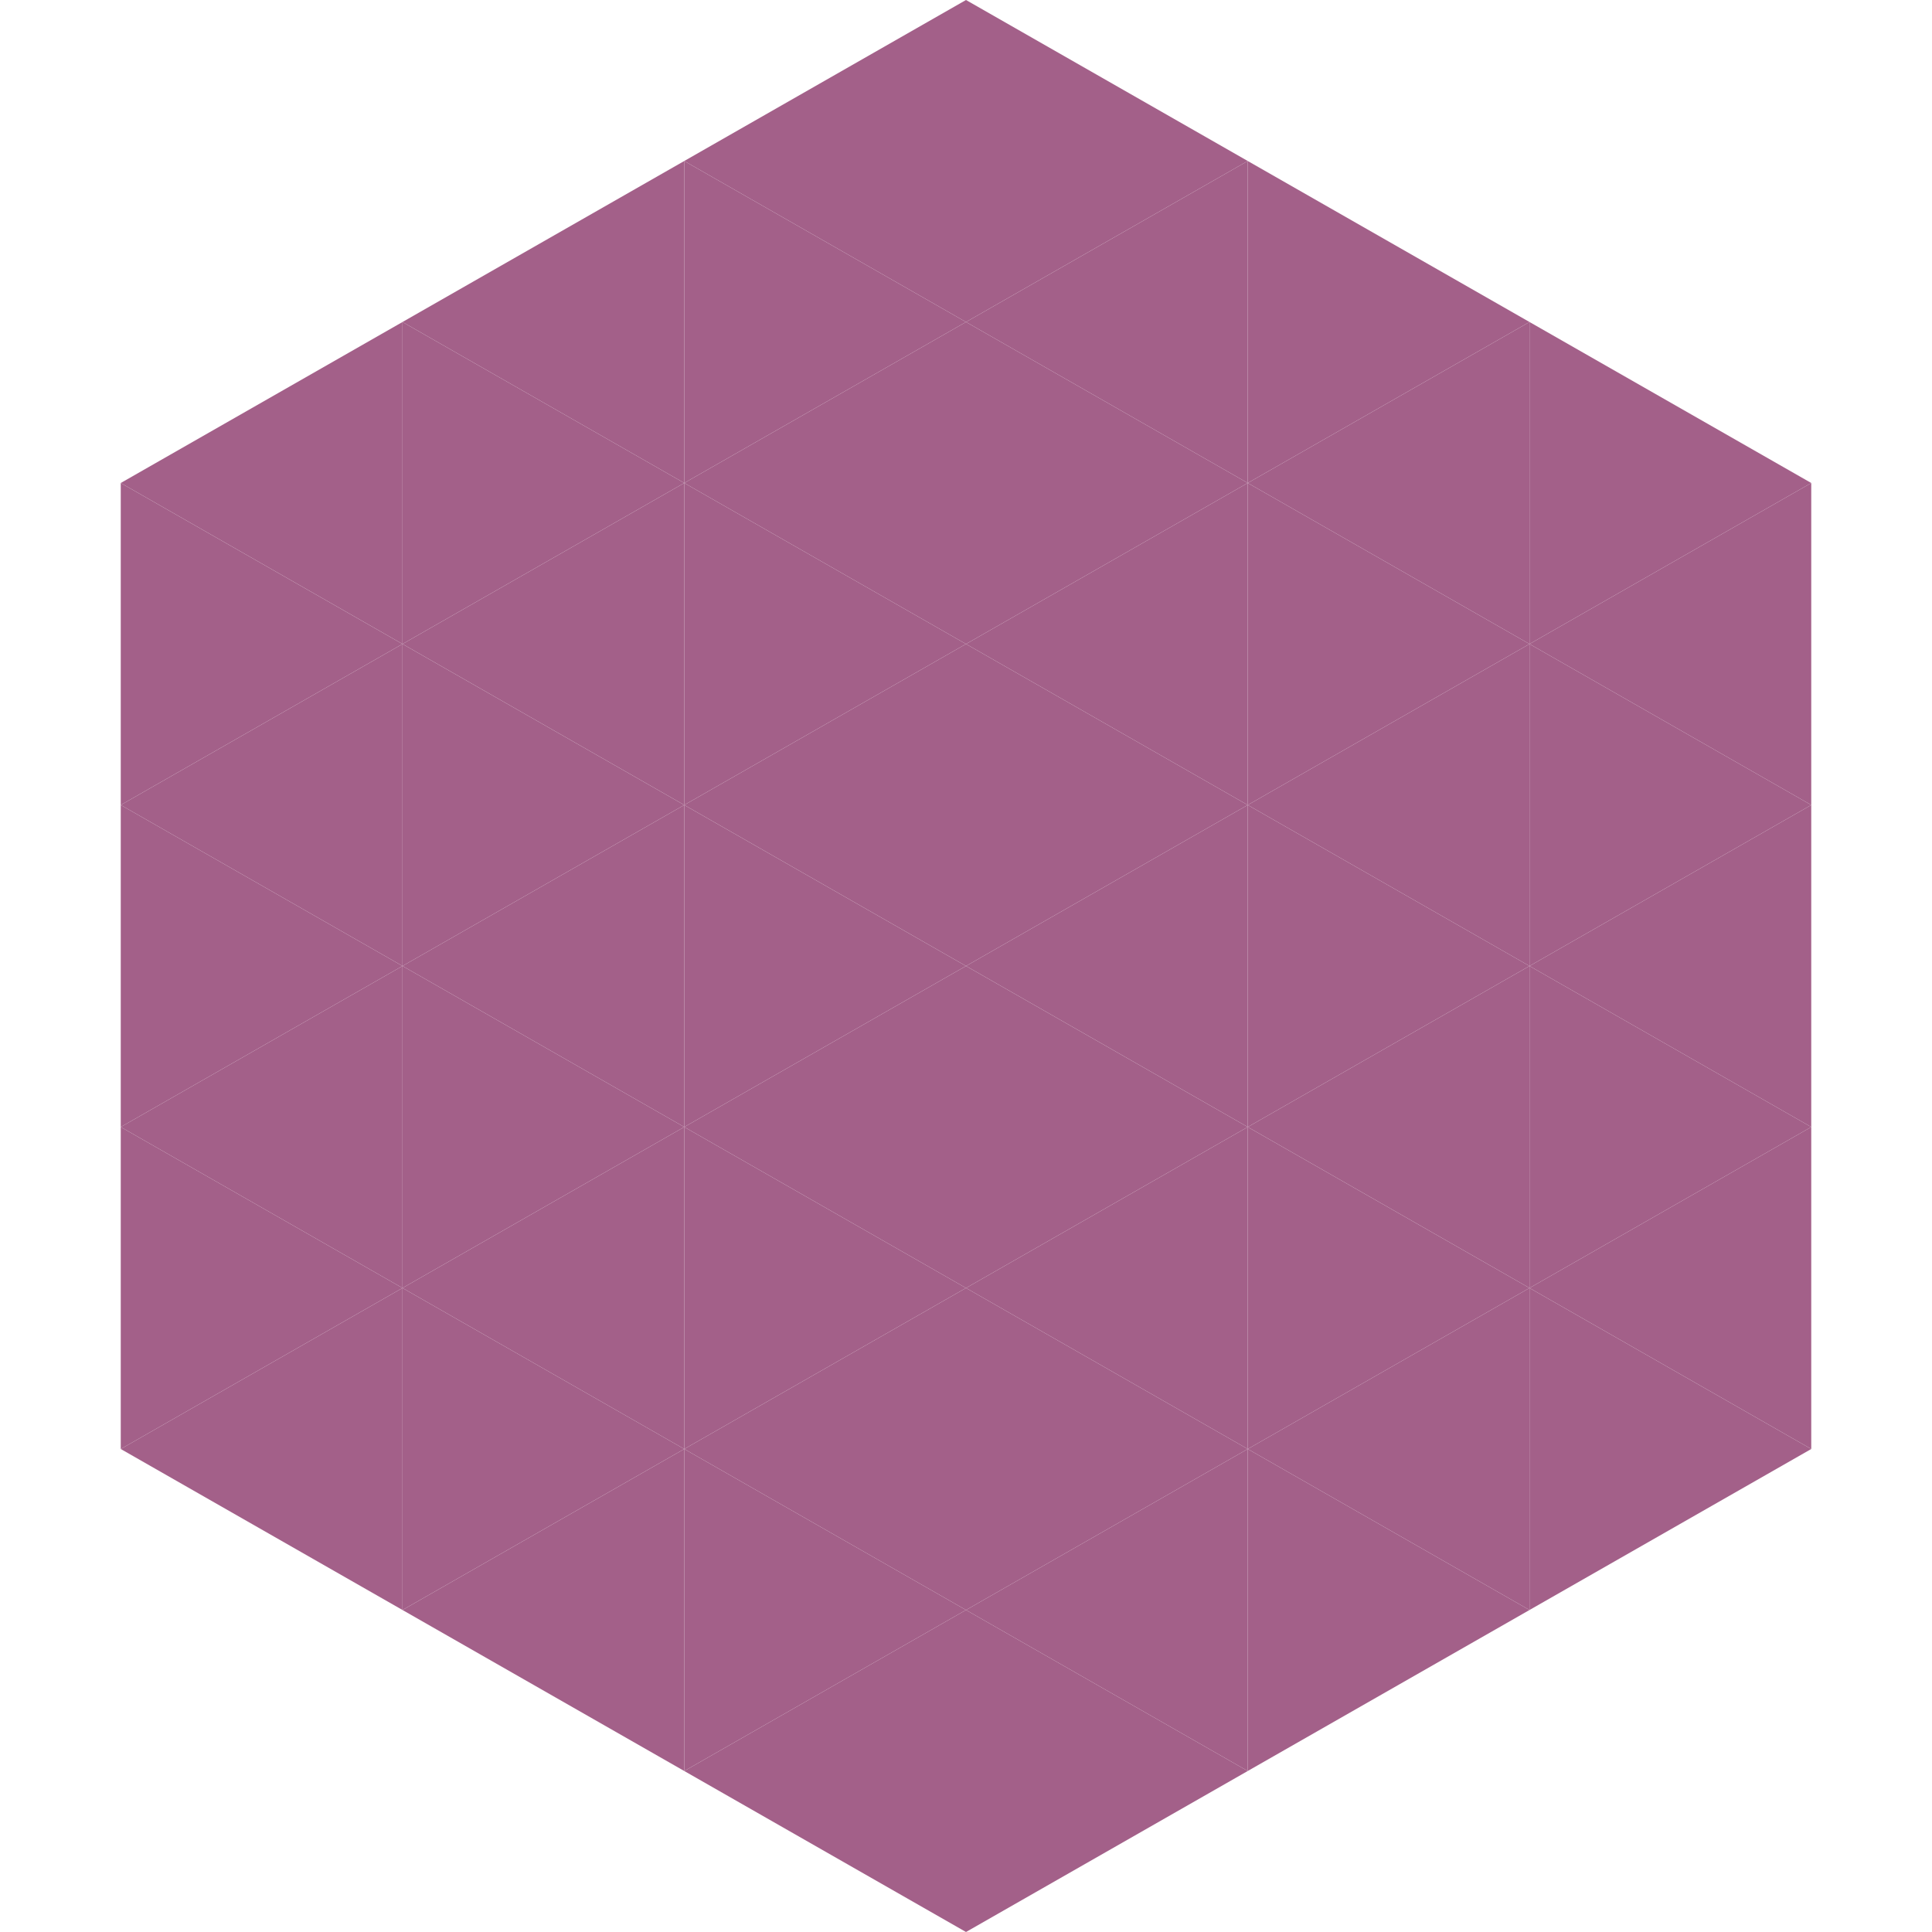
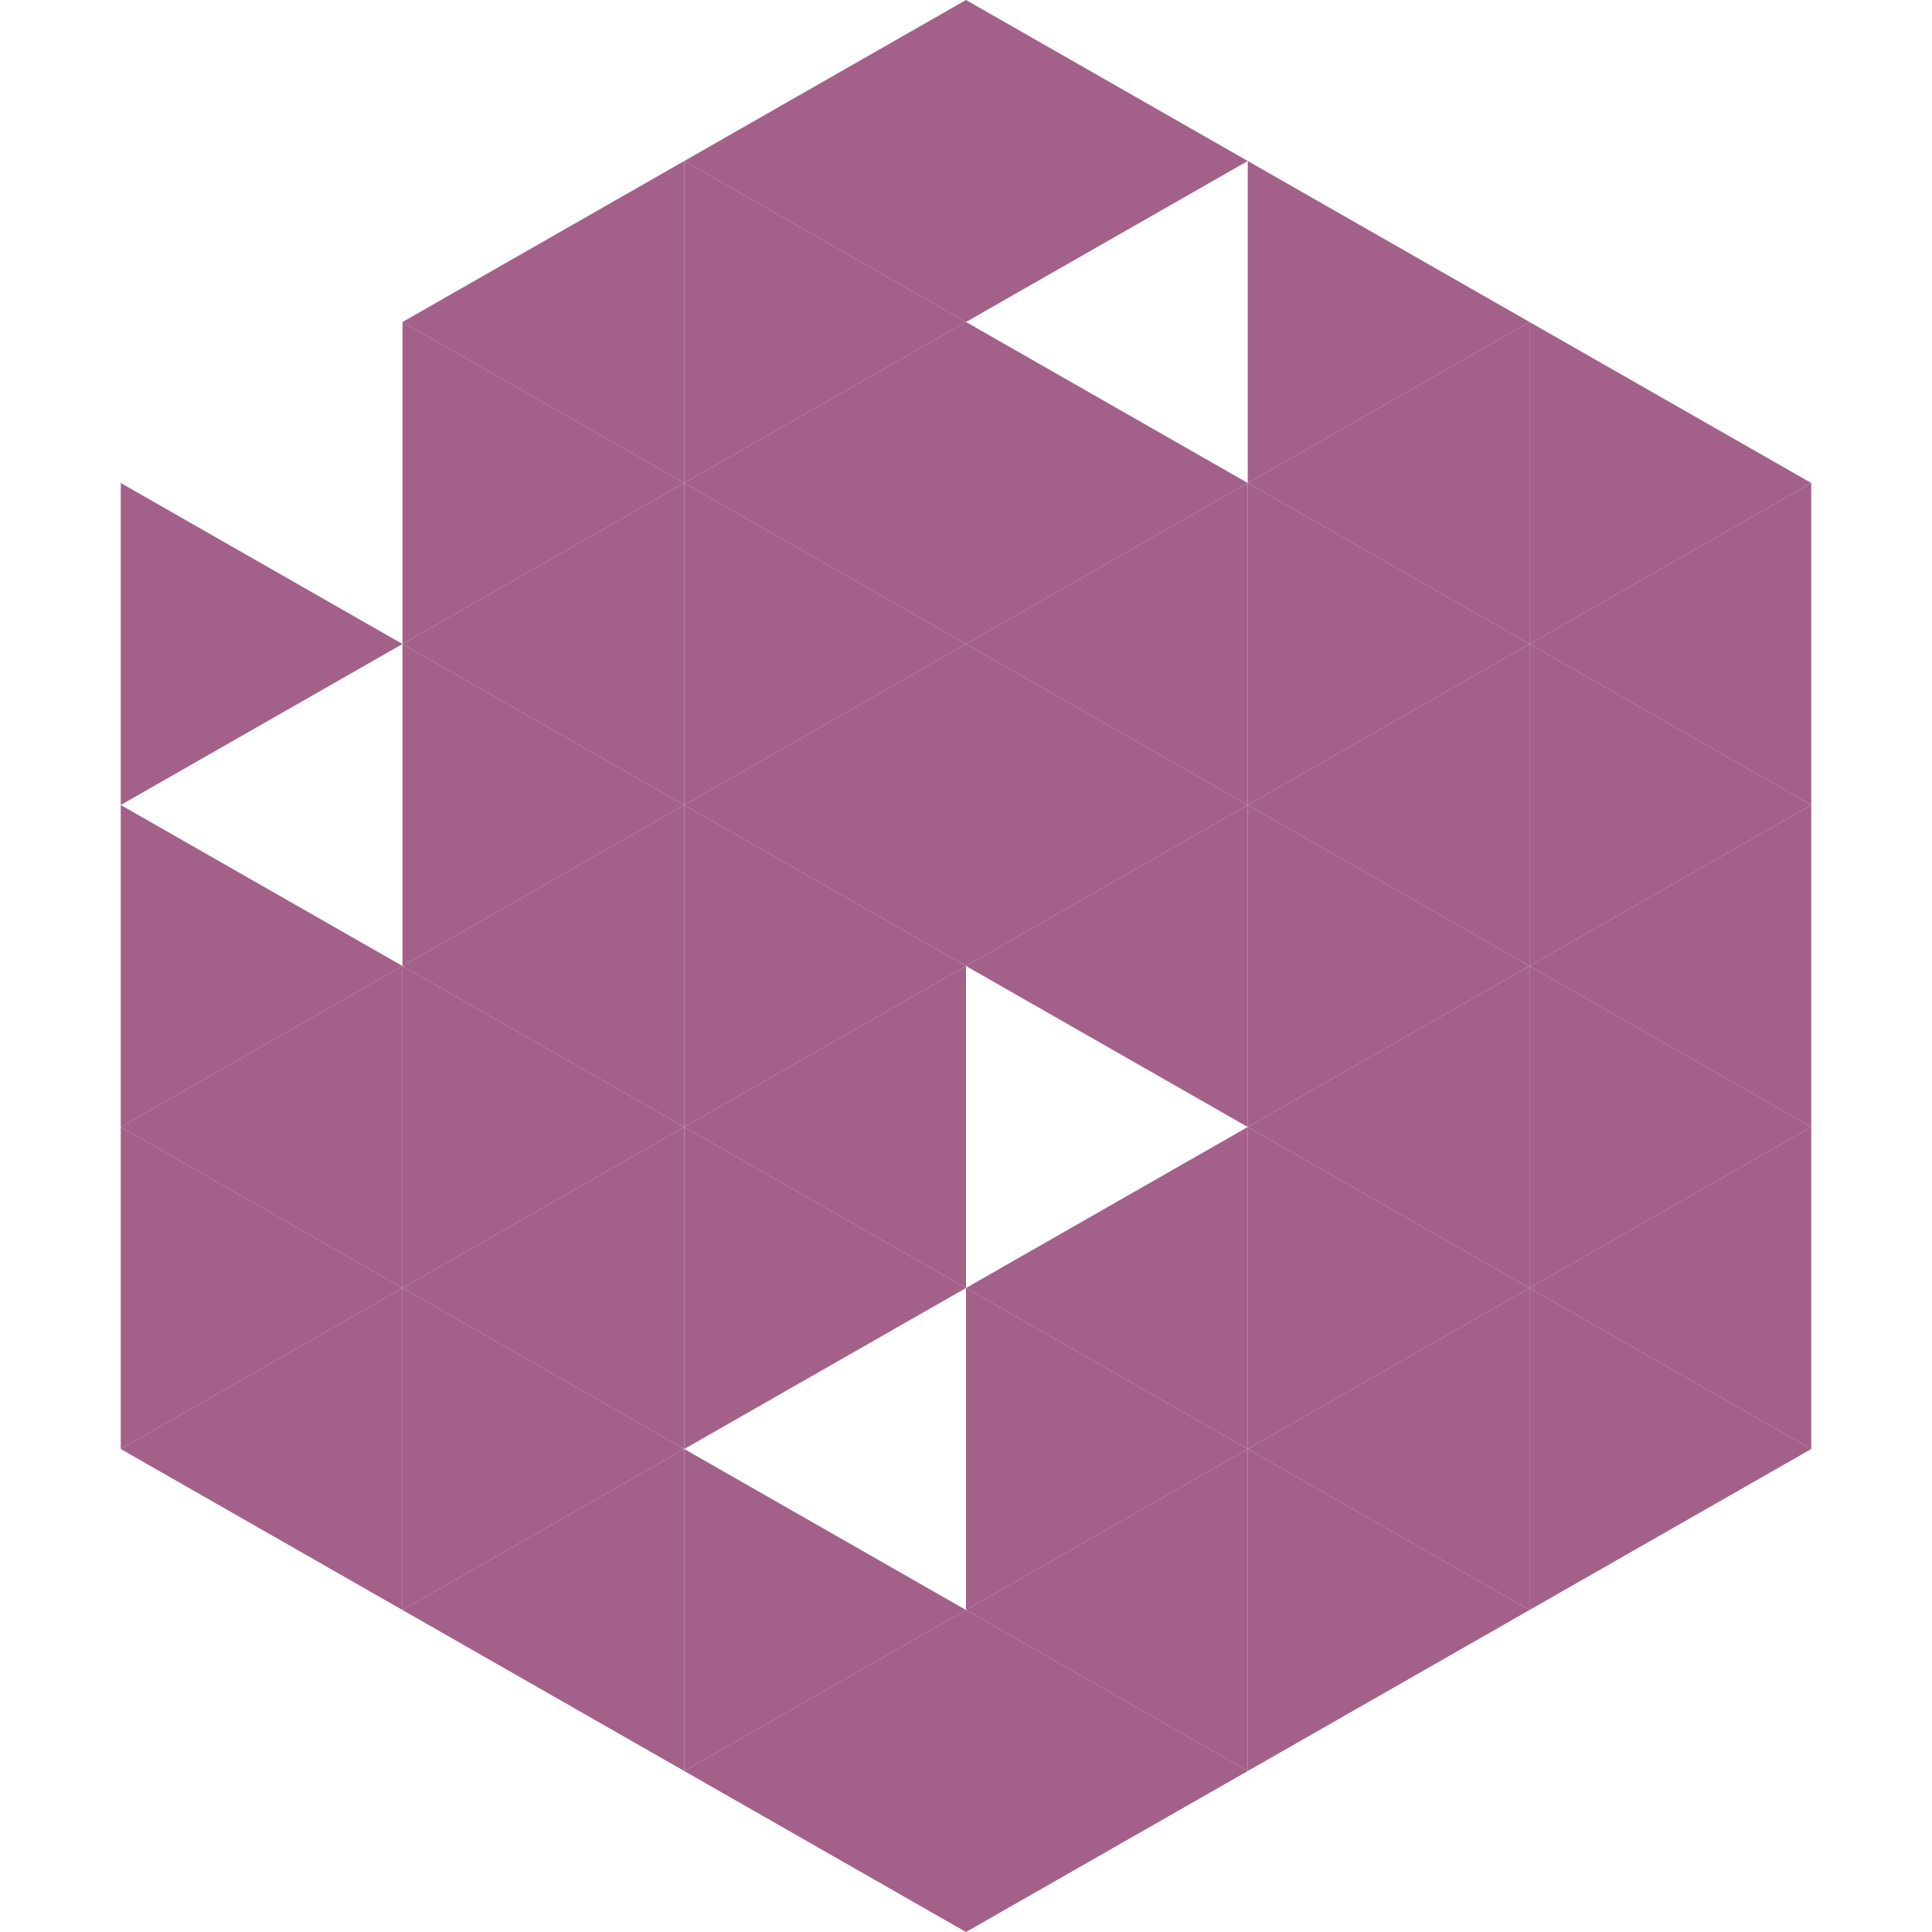
<svg xmlns="http://www.w3.org/2000/svg" width="240" height="240">
-   <polygon points="50,40 15,60 50,80" style="fill:rgb(163,96,137)" />
  <polygon points="190,40 225,60 190,80" style="fill:rgb(163,96,137)" />
  <polygon points="15,60 50,80 15,100" style="fill:rgb(163,96,137)" />
  <polygon points="225,60 190,80 225,100" style="fill:rgb(163,96,137)" />
-   <polygon points="50,80 15,100 50,120" style="fill:rgb(163,96,137)" />
  <polygon points="190,80 225,100 190,120" style="fill:rgb(163,96,137)" />
  <polygon points="15,100 50,120 15,140" style="fill:rgb(163,96,137)" />
  <polygon points="225,100 190,120 225,140" style="fill:rgb(163,96,137)" />
  <polygon points="50,120 15,140 50,160" style="fill:rgb(163,96,137)" />
  <polygon points="190,120 225,140 190,160" style="fill:rgb(163,96,137)" />
  <polygon points="15,140 50,160 15,180" style="fill:rgb(163,96,137)" />
  <polygon points="225,140 190,160 225,180" style="fill:rgb(163,96,137)" />
  <polygon points="50,160 15,180 50,200" style="fill:rgb(163,96,137)" />
  <polygon points="190,160 225,180 190,200" style="fill:rgb(163,96,137)" />
  <polygon points="15,180 50,200 15,220" style="fill:rgb(255,255,255); fill-opacity:0" />
  <polygon points="225,180 190,200 225,220" style="fill:rgb(255,255,255); fill-opacity:0" />
  <polygon points="50,0 85,20 50,40" style="fill:rgb(255,255,255); fill-opacity:0" />
  <polygon points="190,0 155,20 190,40" style="fill:rgb(255,255,255); fill-opacity:0" />
  <polygon points="85,20 50,40 85,60" style="fill:rgb(163,96,137)" />
  <polygon points="155,20 190,40 155,60" style="fill:rgb(163,96,137)" />
  <polygon points="50,40 85,60 50,80" style="fill:rgb(163,96,137)" />
  <polygon points="190,40 155,60 190,80" style="fill:rgb(163,96,137)" />
  <polygon points="85,60 50,80 85,100" style="fill:rgb(163,96,137)" />
  <polygon points="155,60 190,80 155,100" style="fill:rgb(163,96,137)" />
  <polygon points="50,80 85,100 50,120" style="fill:rgb(163,96,137)" />
  <polygon points="190,80 155,100 190,120" style="fill:rgb(163,96,137)" />
  <polygon points="85,100 50,120 85,140" style="fill:rgb(163,96,137)" />
  <polygon points="155,100 190,120 155,140" style="fill:rgb(163,96,137)" />
  <polygon points="50,120 85,140 50,160" style="fill:rgb(163,96,137)" />
  <polygon points="190,120 155,140 190,160" style="fill:rgb(163,96,137)" />
  <polygon points="85,140 50,160 85,180" style="fill:rgb(163,96,137)" />
  <polygon points="155,140 190,160 155,180" style="fill:rgb(163,96,137)" />
  <polygon points="50,160 85,180 50,200" style="fill:rgb(163,96,137)" />
  <polygon points="190,160 155,180 190,200" style="fill:rgb(163,96,137)" />
  <polygon points="85,180 50,200 85,220" style="fill:rgb(163,96,137)" />
  <polygon points="155,180 190,200 155,220" style="fill:rgb(163,96,137)" />
  <polygon points="120,0 85,20 120,40" style="fill:rgb(163,96,137)" />
  <polygon points="120,0 155,20 120,40" style="fill:rgb(163,96,137)" />
  <polygon points="85,20 120,40 85,60" style="fill:rgb(163,96,137)" />
-   <polygon points="155,20 120,40 155,60" style="fill:rgb(163,96,137)" />
  <polygon points="120,40 85,60 120,80" style="fill:rgb(163,96,137)" />
  <polygon points="120,40 155,60 120,80" style="fill:rgb(163,96,137)" />
  <polygon points="85,60 120,80 85,100" style="fill:rgb(163,96,137)" />
  <polygon points="155,60 120,80 155,100" style="fill:rgb(163,96,137)" />
  <polygon points="120,80 85,100 120,120" style="fill:rgb(163,96,137)" />
  <polygon points="120,80 155,100 120,120" style="fill:rgb(163,96,137)" />
  <polygon points="85,100 120,120 85,140" style="fill:rgb(163,96,137)" />
  <polygon points="155,100 120,120 155,140" style="fill:rgb(163,96,137)" />
  <polygon points="120,120 85,140 120,160" style="fill:rgb(163,96,137)" />
-   <polygon points="120,120 155,140 120,160" style="fill:rgb(163,96,137)" />
  <polygon points="85,140 120,160 85,180" style="fill:rgb(163,96,137)" />
  <polygon points="155,140 120,160 155,180" style="fill:rgb(163,96,137)" />
-   <polygon points="120,160 85,180 120,200" style="fill:rgb(163,96,137)" />
  <polygon points="120,160 155,180 120,200" style="fill:rgb(163,96,137)" />
  <polygon points="85,180 120,200 85,220" style="fill:rgb(163,96,137)" />
  <polygon points="155,180 120,200 155,220" style="fill:rgb(163,96,137)" />
  <polygon points="120,200 85,220 120,240" style="fill:rgb(163,96,137)" />
  <polygon points="120,200 155,220 120,240" style="fill:rgb(163,96,137)" />
  <polygon points="85,220 120,240 85,260" style="fill:rgb(255,255,255); fill-opacity:0" />
  <polygon points="155,220 120,240 155,260" style="fill:rgb(255,255,255); fill-opacity:0" />
</svg>